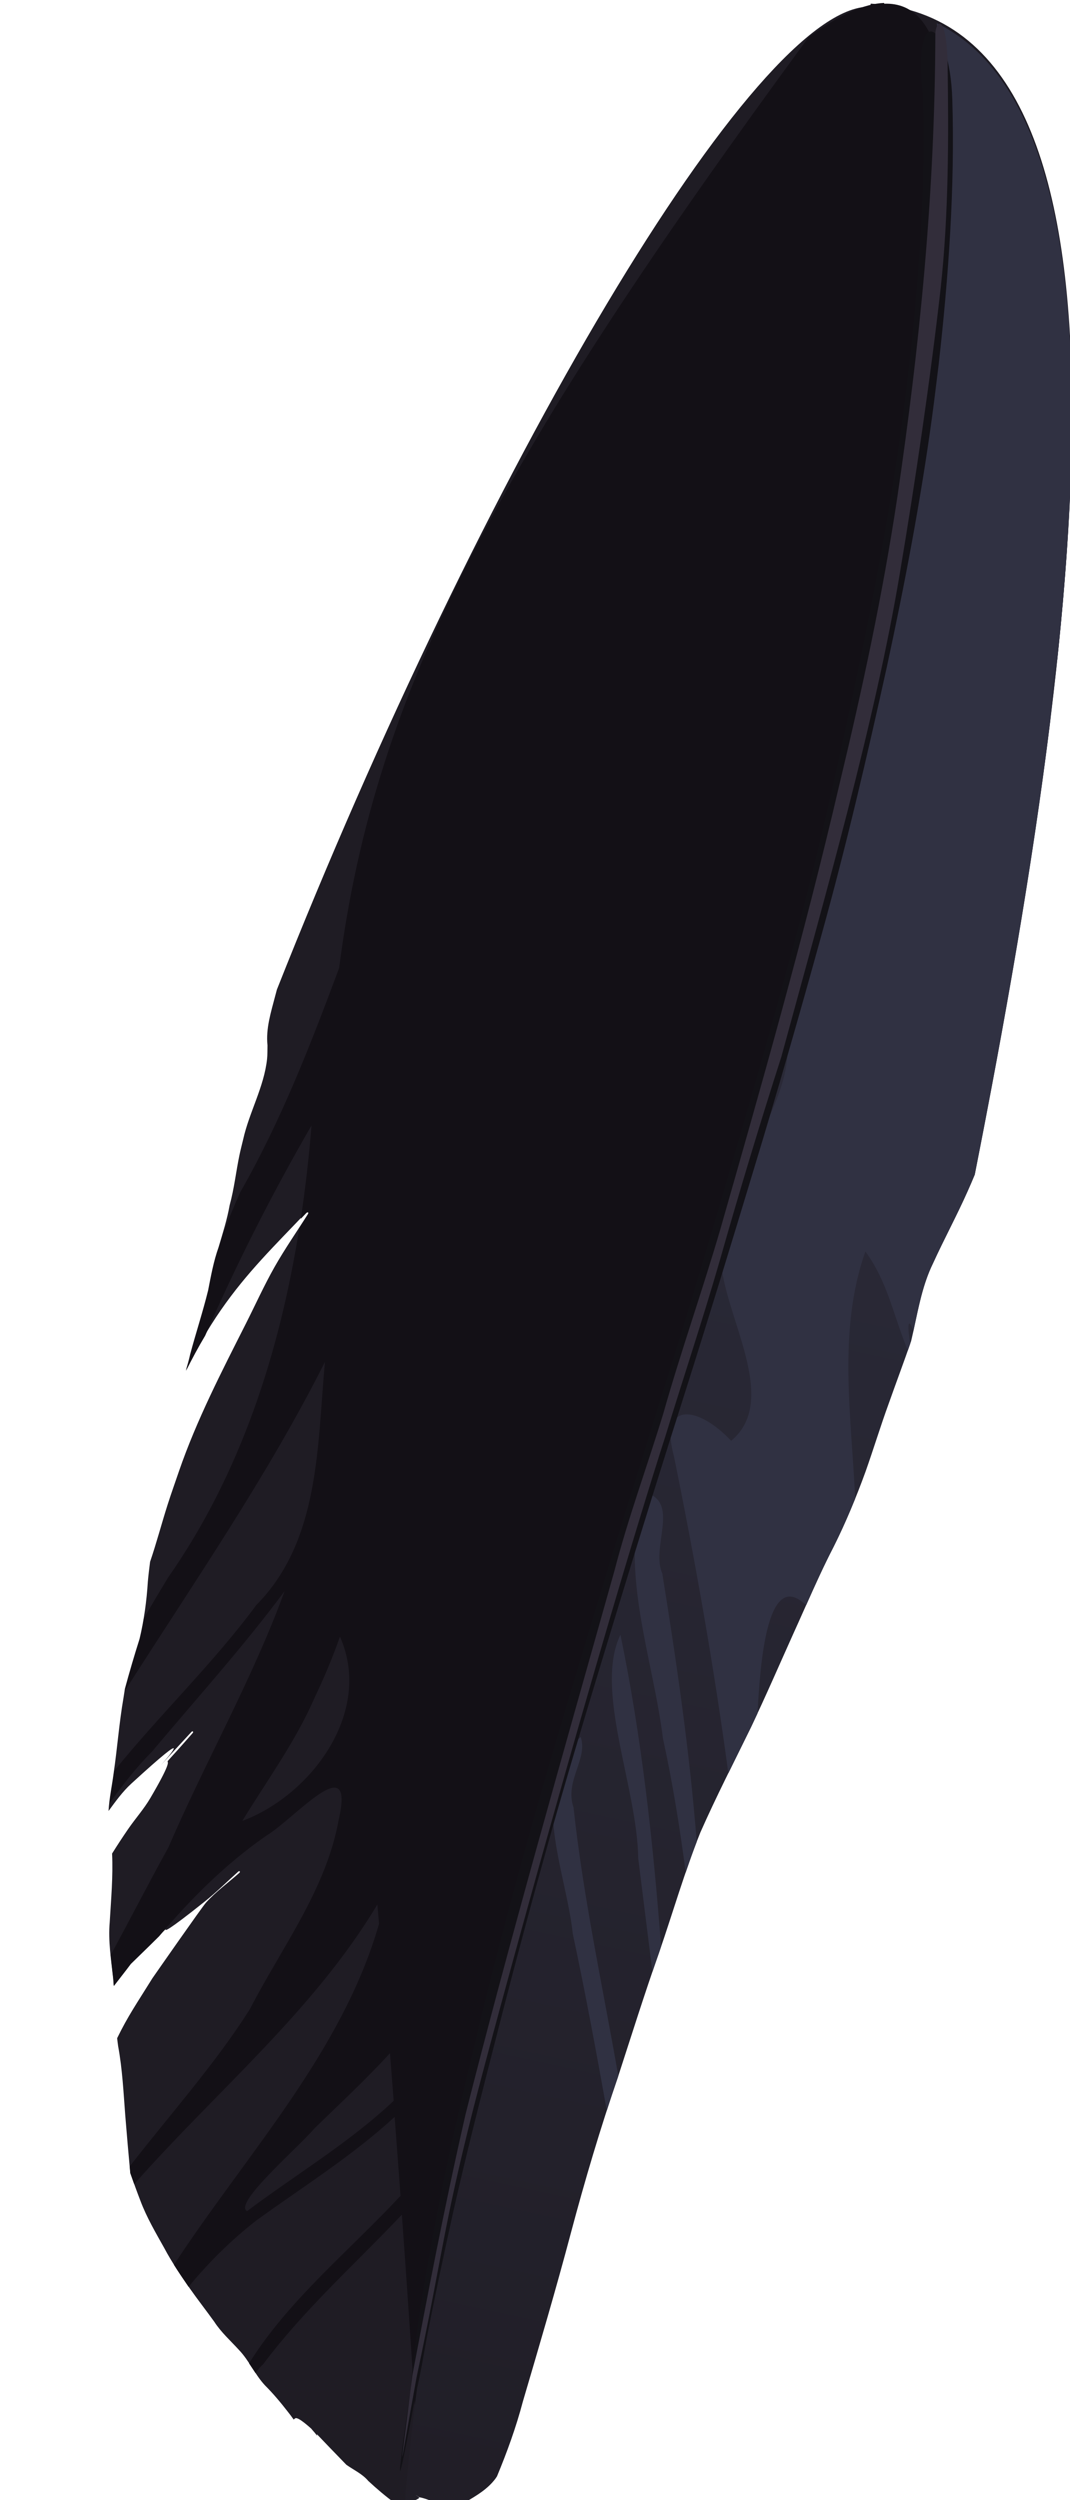
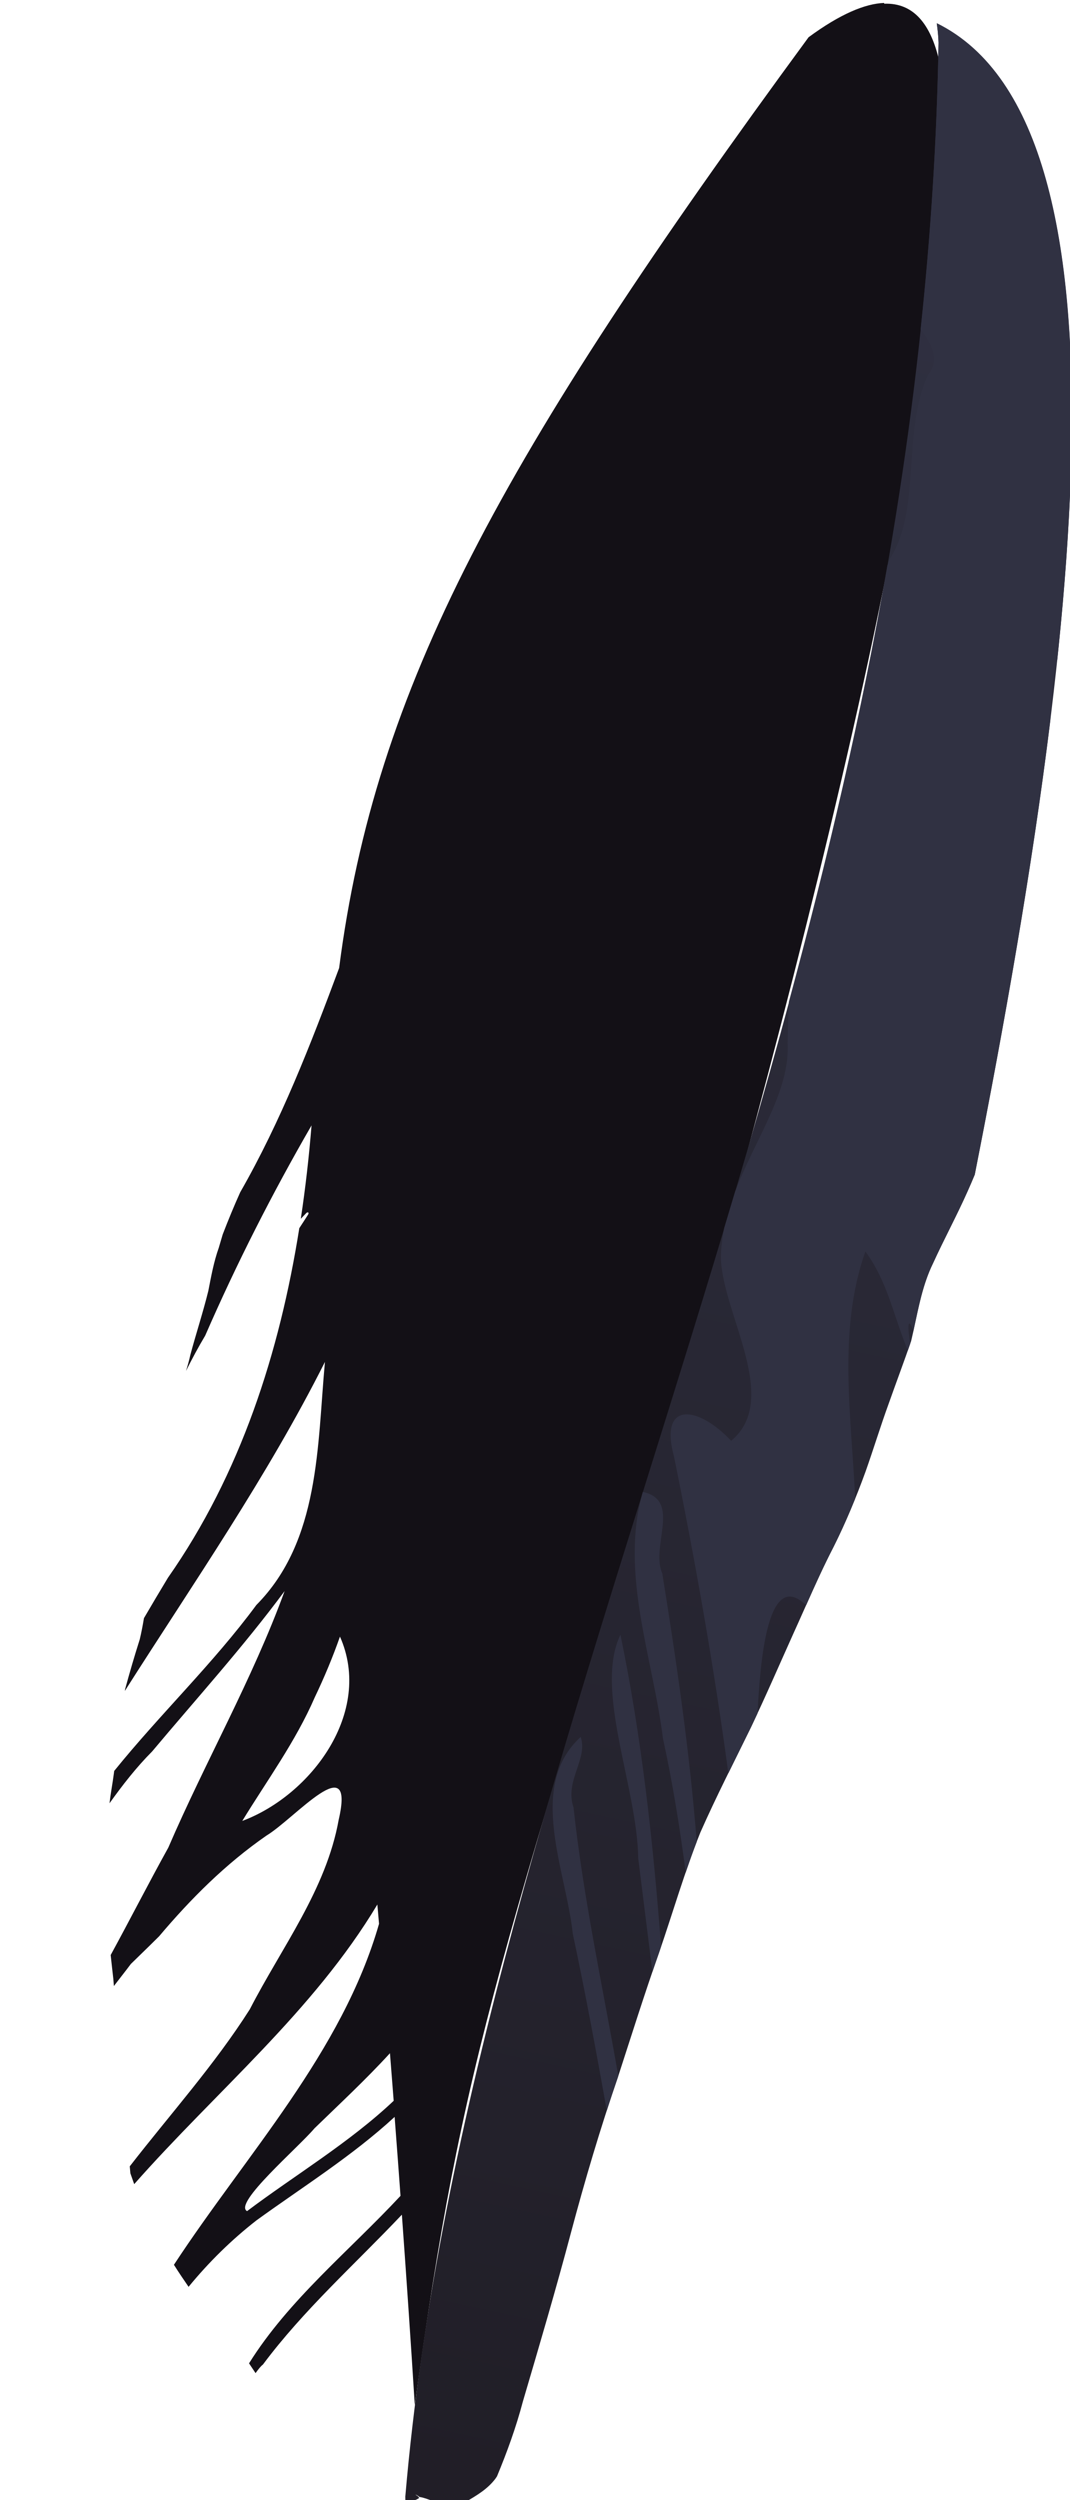
<svg xmlns="http://www.w3.org/2000/svg" style="enable-background:new" height="480.2" width="205.6" version="1.1" viewBox="0 0 54.387 127.052">
  <defs>
    <linearGradient id="linearGradient16670" y2="789.6" gradientUnits="userSpaceOnUse" x2="61.12" gradientTransform="translate(6.952 -265)" y1="290.3" x1="168.8">
      <stop stop-color="#303142" offset="0" />
      <stop stop-color="#1f1c24" offset="1" />
    </linearGradient>
  </defs>
  <g transform="translate(1.84 -70.12)">
-     <path d="m166.9 1.281c-22.1-0.41-74.64 89.58-113.8 188.5-0.097 0.365-0.276 1.029-0.334 1.252-0.803 3.089-1.812 6.213-1.469 9.443-0.027 0.874 0.012 1.754-0.082 2.623-0.579 5.363-3.415 10.18-4.58 15.39-0.234 0.987-0.495 1.968-0.703 2.961-0.676 3.218-1.022 6.516-1.895 9.68-0.487 2.74-1.334 5.406-2.131 8.07-0.952 2.674-1.455 5.456-1.994 8.23-1.015 4.132-2.352 8.174-3.451 12.29-0.229 1.049-0.521 2.077-0.84 3.096 1.984-3.999 4.175-7.888 6.723-11.56 5.041-7.276 10.29-12.33 16.34-18.7 0.077-0.081 0.154-0.128 0.221-0.146 0.2-0.056 0.316 0.141 0.137 0.426-2.131 3.384-4.425 6.672-6.395 10.15-2.003 3.538-3.676 7.252-5.51 10.88-4.662 9.227-9.423 18.44-12.81 28.24-0.725 2.135-1.49 4.256-2.176 6.404-1.165 3.651-2.14 7.378-3.379 11.01-0.156 1.269-0.319 2.536-0.43 3.809-0.229 3.697-0.725 7.346-1.586 10.95-1.007 3.172-1.942 6.358-2.812 9.564-0.094 0.6-0.184 1.2-0.279 1.799-0.828 4.77-1.177 9.602-1.881 14.39-0.313 2.418-0.852 4.837-0.984 7.279 1.356-1.85 2.704-3.726 4.391-5.271 12.43-11.39 7.347-5.413 5.619-3.471 0.479-0.54 1.83-2.039 5.904-6.438 0.054-0.058 0.11-0.088 0.158-0.098 0.146-0.028 0.236 0.135 0.08 0.312-9.438 10.8-0.668-0.239-8.135 12.49-1.235 2.105-2.885 3.938-4.266 5.951-1.056 1.54-2.082 3.101-3.068 4.684 0.205 4.382-0.196 8.785-0.455 13.16-0.315 3.62 0.272 7.196 0.66 10.78 0.045 0.455 0.067 0.912 0.102 1.367 1.078-1.418 2.198-2.809 3.26-4.238 13.78-13.35-0.649-0.015 14.21-11.87 2.247-1.792 4.287-3.829 6.43-5.744 0.059-0.053 0.117-0.078 0.166-0.082 0.148-0.012 0.224 0.161 0.047 0.32-2.139 1.911-4.505 3.595-6.418 5.732-0.79 0.883-9.539 13.44-10.27 14.49-3.1 4.984-4.672 7.212-6.762 11.49 0.057 0.519 0.12 1.038 0.195 1.557 0.811 4.381 1.022 8.836 1.363 13.27 0.293 3.675 0.619 7.348 0.957 11.02 0.63 1.795 1.274 3.585 1.959 5.359 1.196 3.178 2.927 6.114 4.58 9.068 1.417 2.682 3.146 5.172 4.855 7.672 1.526 2.173 3.161 4.264 4.713 6.418 1.311 2.034 3.121 3.643 4.742 5.418 1.964 2.049 3.074 4.746 5.006 6.809 1.586 1.582 3.018 3.303 4.391 5.07 0.386 0.478 0.748 0.974 1.1 1.475 0.106-0.086 0.177-0.137 0.285-0.225 0.532-0.435 3.134 2.02 3.551 2.385 2.083 2.179 4.167 4.354 6.271 6.512 1.41 1 3.061 1.737 4.211 3.102 1.628 1.507 3.316 2.946 5.104 4.252 0.691 0.029 1.404 0.069 2.072 0.086 0.201-0.284 1.252-0.217 2.473-1.004 0.204-0.132-1.245-0.929-0.352-0.434 0.081 0.078 0.155 0.122 0.234 0.156-0.031-0.041-0.039-0.071-0.08-0.117-0.141-0.11-0.646-0.293-0.471-0.258 0.289 0.058 0.532 0.218 0.721 0.432 0.007 0.002 0.012 0.004 0.02 0.006 0.836 0.119 1.618 0.44 2.408 0.723 0.867 0.172 1.762 0.215 2.643 0.285 0.752 0.066 1.506 0.076 2.26 0.072 0.532-0.033 1.036-0.086 1.555-0.127 2.118-1.238 4.233-2.478 5.734-4.488 0.097-0.139 0.188-0.282 0.283-0.422 1.936-4.667 3.66-9.417 4.955-14.33 3.166-10.76 6.346-21.52 9.223-32.37 2.676-10.05 5.625-20.01 9.012-29.84 2.598-7.99 5.108-16.01 7.912-23.93 2.648-7.674 4.893-15.49 7.916-23.03 3.029-6.845 6.445-13.5 9.732-20.23 2.829-5.919 5.425-11.94 8.119-17.92 2.535-5.563 4.895-11.21 7.707-16.64 2.34-4.667 4.343-9.483 6.125-14.39 1.528-4.307 2.854-8.683 4.42-12.98 1.425-4.022 2.925-8.018 4.324-12.05 1.211-5.048 1.905-10.26 4.219-14.98 2.12-4.649 4.558-9.136 6.633-13.81 0.483-1.073 0.948-2.159 1.398-3.252 20.2-102.2 36.3-221.2-19.9-224.5zm-107.2 464.5c0.328 0.374 0.689 0.796 0.57 0.648 0.438 0.533 0.451 0.574 0.523 0.68 0.099-0.468-0.572-0.887-1.094-1.328z" transform="matrix(.265 0 0 .265 -1.84 70.12)" fill="#1f1c24" />
-   </g>
+     </g>
  <g transform="translate(1.84 -70.12)">
    <path d="m169.6 0.562c-3.7 0.139-8.5 2.166-14.5 6.582-59.26 80.73-83.15 124.8-90.06 178.5-5.481 14.71-11.16 29.36-18.98 43.01-1.199 2.66-2.307 5.359-3.355 8.08-0.253 0.859-0.504 1.718-0.76 2.574-0.952 2.674-1.455 5.456-1.994 8.23-1.015 4.132-2.352 8.174-3.451 12.29-0.229 1.047-0.518 2.073-0.836 3.09 1.145-2.307 2.368-4.571 3.684-6.783 6.021-13.81 12.86-27.27 20.4-40.31-0.485 5.968-1.162 11.95-2.061 17.91 0.351-0.367 0.679-0.705 1.035-1.08 0.077-0.081 0.154-0.128 0.221-0.146 0.2-0.056 0.316 0.141 0.137 0.426-0.55 0.874-1.118 1.736-1.682 2.602-3.78 23.83-11.26 47.14-25.2 67.04-1.551 2.565-3.086 5.151-4.604 7.75-0.225 1.358-0.479 2.71-0.801 4.055-1.008 3.175-1.944 6.365-2.814 9.574-0.017 0.109-0.034 0.219-0.051 0.328 13.22-20.79 27.3-41.06 38.39-63.1-1.488 16.06-0.942 34.28-13.16 46.62-8.215 11.15-18.52 20.98-27.27 31.82-0.024 0.17-0.041 0.34-0.066 0.51-0.245 1.894-0.615 3.79-0.836 5.695 2.5-3.49 5.131-6.881 8.186-9.949 8.545-10.19 17.49-20.06 25.41-30.75-6.179 16.93-15.2 32.69-22.31 49.19-3.778 6.814-7.326 13.77-11.06 20.61 0.152 1.529 0.344 3.056 0.51 4.584 0.045 0.454 0.067 0.91 0.102 1.365 1.078-1.418 2.198-2.808 3.26-4.236 3.139-3.041 4.524-4.418 5.416-5.303 6.082-7.199 12.73-13.86 20.59-19.31 5.496-3.32 17.11-17.03 13.86-3.014-2.401 13.37-10.95 24.47-17.04 36.31-6.756 10.64-15.29 20.14-23.04 30.13 0.041 0.447 0.082 0.894 0.123 1.342 0.243 0.691 0.484 1.383 0.732 2.072 15.68-17.78 34.4-33.17 46.65-53.63 0.11 1.296 0.21 2.392 0.32 3.703-7.1 24.7-25.42 44.13-39.35 65.39 0.901 1.433 1.854 2.833 2.811 4.23 3.883-4.736 8.266-9.044 13.04-12.76 8.71-6.309 18.42-12.38 26.49-19.83 0.379 4.935 0.753 9.997 1.129 15.14-9.882 10.61-21.44 19.92-29.06 32.12 0.416 0.627 0.837 1.251 1.252 1.879 0.544-0.76 1.041-1.38 1.41-1.639 7.833-10.51 17.68-19.26 26.66-28.75 0.843 11.69 1.677 23.73 2.475 36.53 9.39-67.6 15.4-83.5 58.16-219.8 12.6-45.4 26.9-101 35.1-146 3.1-25.94 19.5-95.59-3.2-94.74zm-104.4 313.3c6.418 14.48-5.527 30.42-18.74 35.35 4.728-7.735 10.24-15.24 13.91-23.71 1.813-3.791 3.439-7.672 4.83-11.64zm9.594 79.9c0.237 2.978 0.474 6.067 0.711 9.121-8.472 8.015-19.07 14.34-28.13 21.16-2.684-1.481 9.75-12.12 12.94-15.88 4.761-4.632 9.849-9.344 14.48-14.41z" transform="matrix(.265 0 0 .265 -1.84 70.12)" fill="#131016" />
  </g>
  <g transform="translate(1.84 -70.12)">
    <path d="m179.7 4.525c0.161 1.156 0.282 2.195 0.336 3.654-3 182-89.72 323.9-102.3 470.6 0.003 0.092 0.011 0.779 0.021 1.301 0.048 0.001 0.093 0 0.141 0.002 0.189-0.292 1.248-0.216 2.479-1.01 0.204-0.132-1.245-0.929-0.352-0.434 0.081 0.078 0.155 0.122 0.234 0.156-0.031-0.041-0.039-0.071-0.08-0.117-0.141-0.11-0.646-0.293-0.471-0.258 0.289 0.058 0.532 0.218 0.721 0.432 0.007 0.002 0.012 0.004 0.02 0.006 0.836 0.119 1.618 0.44 2.408 0.723 0.867 0.172 1.762 0.215 2.643 0.285 0.775 0.068 1.552 0.075 2.328 0.07 0.51-0.032 0.991-0.084 1.486-0.125 2.118-1.238 4.233-2.478 5.734-4.488 0.096-0.138 0.185-0.281 0.279-0.42 1.937-4.668 3.664-9.418 4.959-14.33 3.166-10.76 6.346-21.52 9.223-32.37 2.676-10.05 5.625-20.01 9.012-29.84 2.598-7.99 5.108-16.01 7.912-23.93 2.648-7.674 4.893-15.49 7.916-23.03 3.029-6.845 6.445-13.5 9.732-20.23 2.829-5.919 5.425-11.94 8.119-17.92 2.535-5.563 4.895-11.21 7.707-16.64 2.34-4.667 4.343-9.483 6.125-14.39 1.528-4.307 2.854-8.683 4.42-12.98 1.425-4.022 2.925-8.018 4.324-12.05 1.211-5.048 1.905-10.26 4.219-14.98 2.12-4.649 4.558-9.136 6.633-13.81 0.467-1.037 0.917-2.086 1.354-3.141 18.36-93.1 33.47-200.7-7.254-220.8z" transform="matrix(.265 0 0 .265 -1.84 70.12)" fill="url(#linearGradient16670)" />
  </g>
  <g transform="translate(1.84 -70.12)">
    <path d="m179.7 4.525c0.161 1.156 0.282 2.195 0.336 3.654-0.314 18.74-1.527 37.06-3.443 55 2.58 3.253 3.518 6.254 1.42 8.697-5.073 11.12-1.183 25.78-7.361 35.37-0.151 0.411-0.294 0.827-0.439 1.242-4.996 28.73-11.56 56.53-18.89 83.65-0.112 2.618-0.197 5.238-0.24 7.859 0.491 9.335-6.167 18.29-10.07 28.5-0.692 2.334-1.394 4.65-2.092 6.975-0.369 1.825-0.602 3.696-0.643 5.621 0.151 10.65 11.63 27.18 1.973 35.22-6.481-6.87-13.87-7.591-10.96 3.051 4.072 19.99 7.677 40.35 10.42 60.7 1.447-2.944 2.91-5.881 4.352-8.828 0.423-0.885 0.833-1.775 1.246-2.664 0.463-8.707 1.652-27.35 8.834-21.15 0.172 0.096 0.338 0.238 0.5 0.404 1.671-3.752 3.357-7.497 5.246-11.15 1.52-3.031 2.885-6.131 4.152-9.271-0.715-15.86-3.393-32.26 1.961-47.4 4.309 5.929 5.187 11.78 8.141 18.98 0.15-0.425 0.306-0.848 0.455-1.273-0.541-3.335-0.503-5.343 0.629-2.564 0.955-4.376 1.757-8.803 3.75-12.87 2.12-4.649 4.558-9.136 6.633-13.81 0.476-1.056 0.933-2.126 1.377-3.201 5.653-28.66 11-58.65 14.5-87.14 0.152-4.989 0.538-8.977 1.32-11.57 0.005-0.056 0.016-0.117 0.021-0.174 6.221-58.9 3.303-108.8-23.12-121.9zm-56.4 281.6c-4.473 15.55 1.932 31.72 3.869 47.29 1.842 8.424 3.225 17.02 4.357 25.67 0.676-1.97 1.371-3.934 2.117-5.879-1.351-17.25-3.851-34.36-6.605-51.45-2.311-5.163 3.752-14.05-3.738-15.64zm-4.293 27.37c-5.084 10.59 3.213 29.1 3.416 42.9 0.897 7.171 1.814 14.47 2.719 21.76 0.42-1.227 0.837-2.456 1.27-3.68 0.135-0.392 0.261-0.787 0.395-1.18-1.536-20.12-3.736-40.17-7.799-59.8zm-7.623 19.61c-10.37 9.482-2.78 25.68-1.523 37.72 2.388 11.17 4.491 22.55 6.529 33.92 0.687-2.117 1.384-4.232 2.109-6.338 0.032-0.099 0.064-0.198 0.096-0.297-2.99-17.14-6.724-34.2-8.586-51.49-1.756-5.133 2.816-9.261 1.375-13.52z" transform="matrix(.265 0 0 .265 -1.84 70.12)" fill="#303142" />
  </g>
  <g transform="translate(1.84 -70.12)">
-     <path d="m19.03 191.6c0.072-0.976 0.188-1.948 0.31-2.918 0.289-2.122 0.681-4.228 1.085-6.331 0.601-3.078 1.327-6.129 2.06-9.177 0.879-3.662 1.865-7.297 2.882-10.92 1.054-3.708 2.171-7.397 3.292-11.09 1.099-3.65 2.252-7.284 3.385-10.92 1.175-3.697 2.269-7.418 3.358-11.14 1.169-3.976 2.297-7.963 3.364-11.97 1.189-4.502 2.19-9.05 3.146-13.61 0.872-4.197 1.642-8.417 2.198-12.67 0.114-0.875 0.212-1.752 0.318-2.628 0.476-4.411 0.787-8.852 0.647-13.29-0.553-4.805 1.365-3.815 1.494 0.238 0.136 4.496-0.19 8.994-0.692 13.46-0.111 0.885-0.214 1.771-0.334 2.655-0.583 4.276-1.393 8.518-2.305 12.74-1.008 4.563-2.07 9.115-3.323 13.62-1.102 4-2.247 7.987-3.457 11.96-1.122 3.716-2.257 7.429-3.43 11.13-1.156 3.631-2.291 7.268-3.401 10.91-1.119 3.682-2.247 7.363-3.3 11.06-1.02 3.614-2.001 7.239-2.929 10.88-0.775 3.015-1.547 6.031-2.23 9.069-0.457 2.069-0.9 4.142-1.305 6.222-0.178 0.945-0.326 1.898-0.557 2.831-1.659 9.017-0.282-0.089-0.274-0.108z" stroke-width=".265" fill="#131217" />
-   </g>
+     </g>
  <g transform="translate(1.84 -70.12)">
-     <path d="m19.34 190.9c1.33-6.255 1.314-7.432 2.881-13.63 1.084-4.269 6.361-23.57 9.774-34.2 0.923-3.013 1.88-5.863 2.754-8.891 0.976-3.439 2.037-6.953 3.131-10.36 2.227-8.184 4.764-17.01 6.031-24.62 0.769-4.571 1.545-9.825 2.066-14.43 0.408-3.758 0.409-7.64 0.352-11.42-0.062-2.679-0.62-2.125-0.622-1.492-0.02 8.177-0.806 15.87-1.933 23.53-0.736 4.912-1.781 9.761-2.942 14.59-1.785 7.69-4.052 15.6-6.055 22.61-0.926 3.173-2.001 6.19-2.901 9.371-0.815 2.671-1.787 5.3-2.487 8.004-2.693 9.552-5.407 19.07-7.562 27.59-1.14 4.994-1.928 9.193-2.708 13.28-0.717 5.819-0.715 5.169 0.22 0.071z" stroke-width=".188" fill="#322d3a" />
-   </g>
+     </g>
</svg>